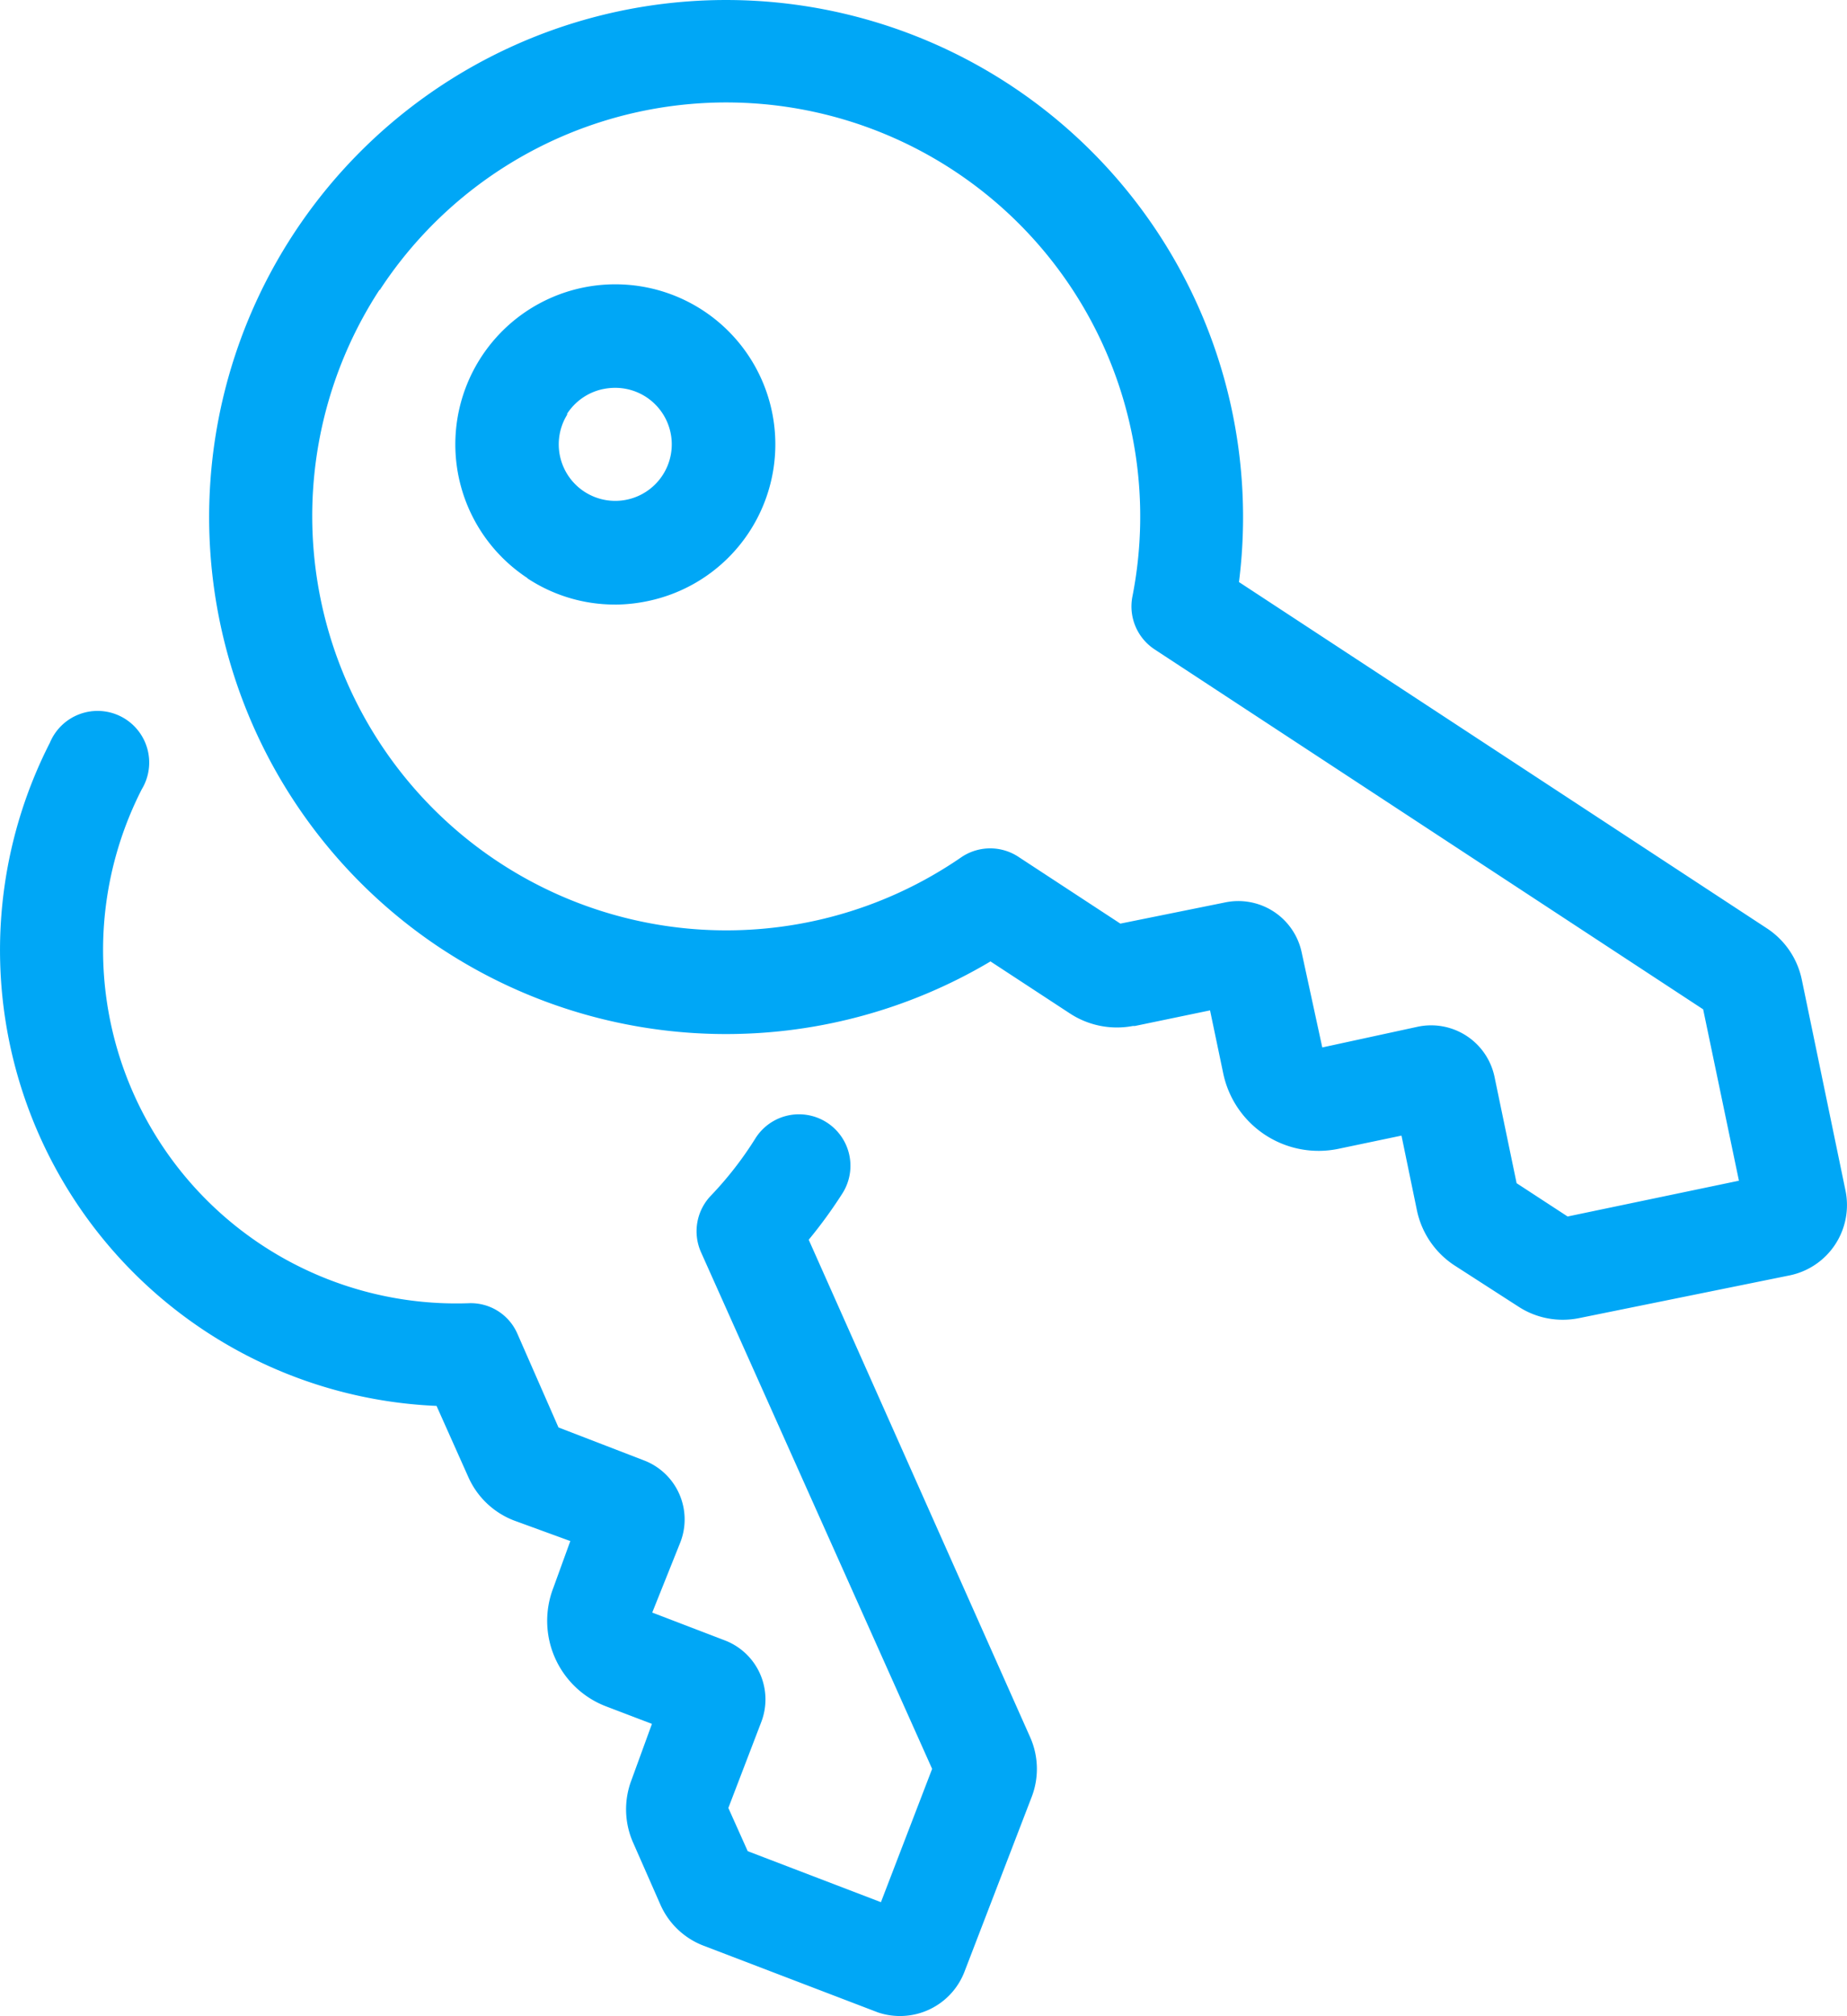
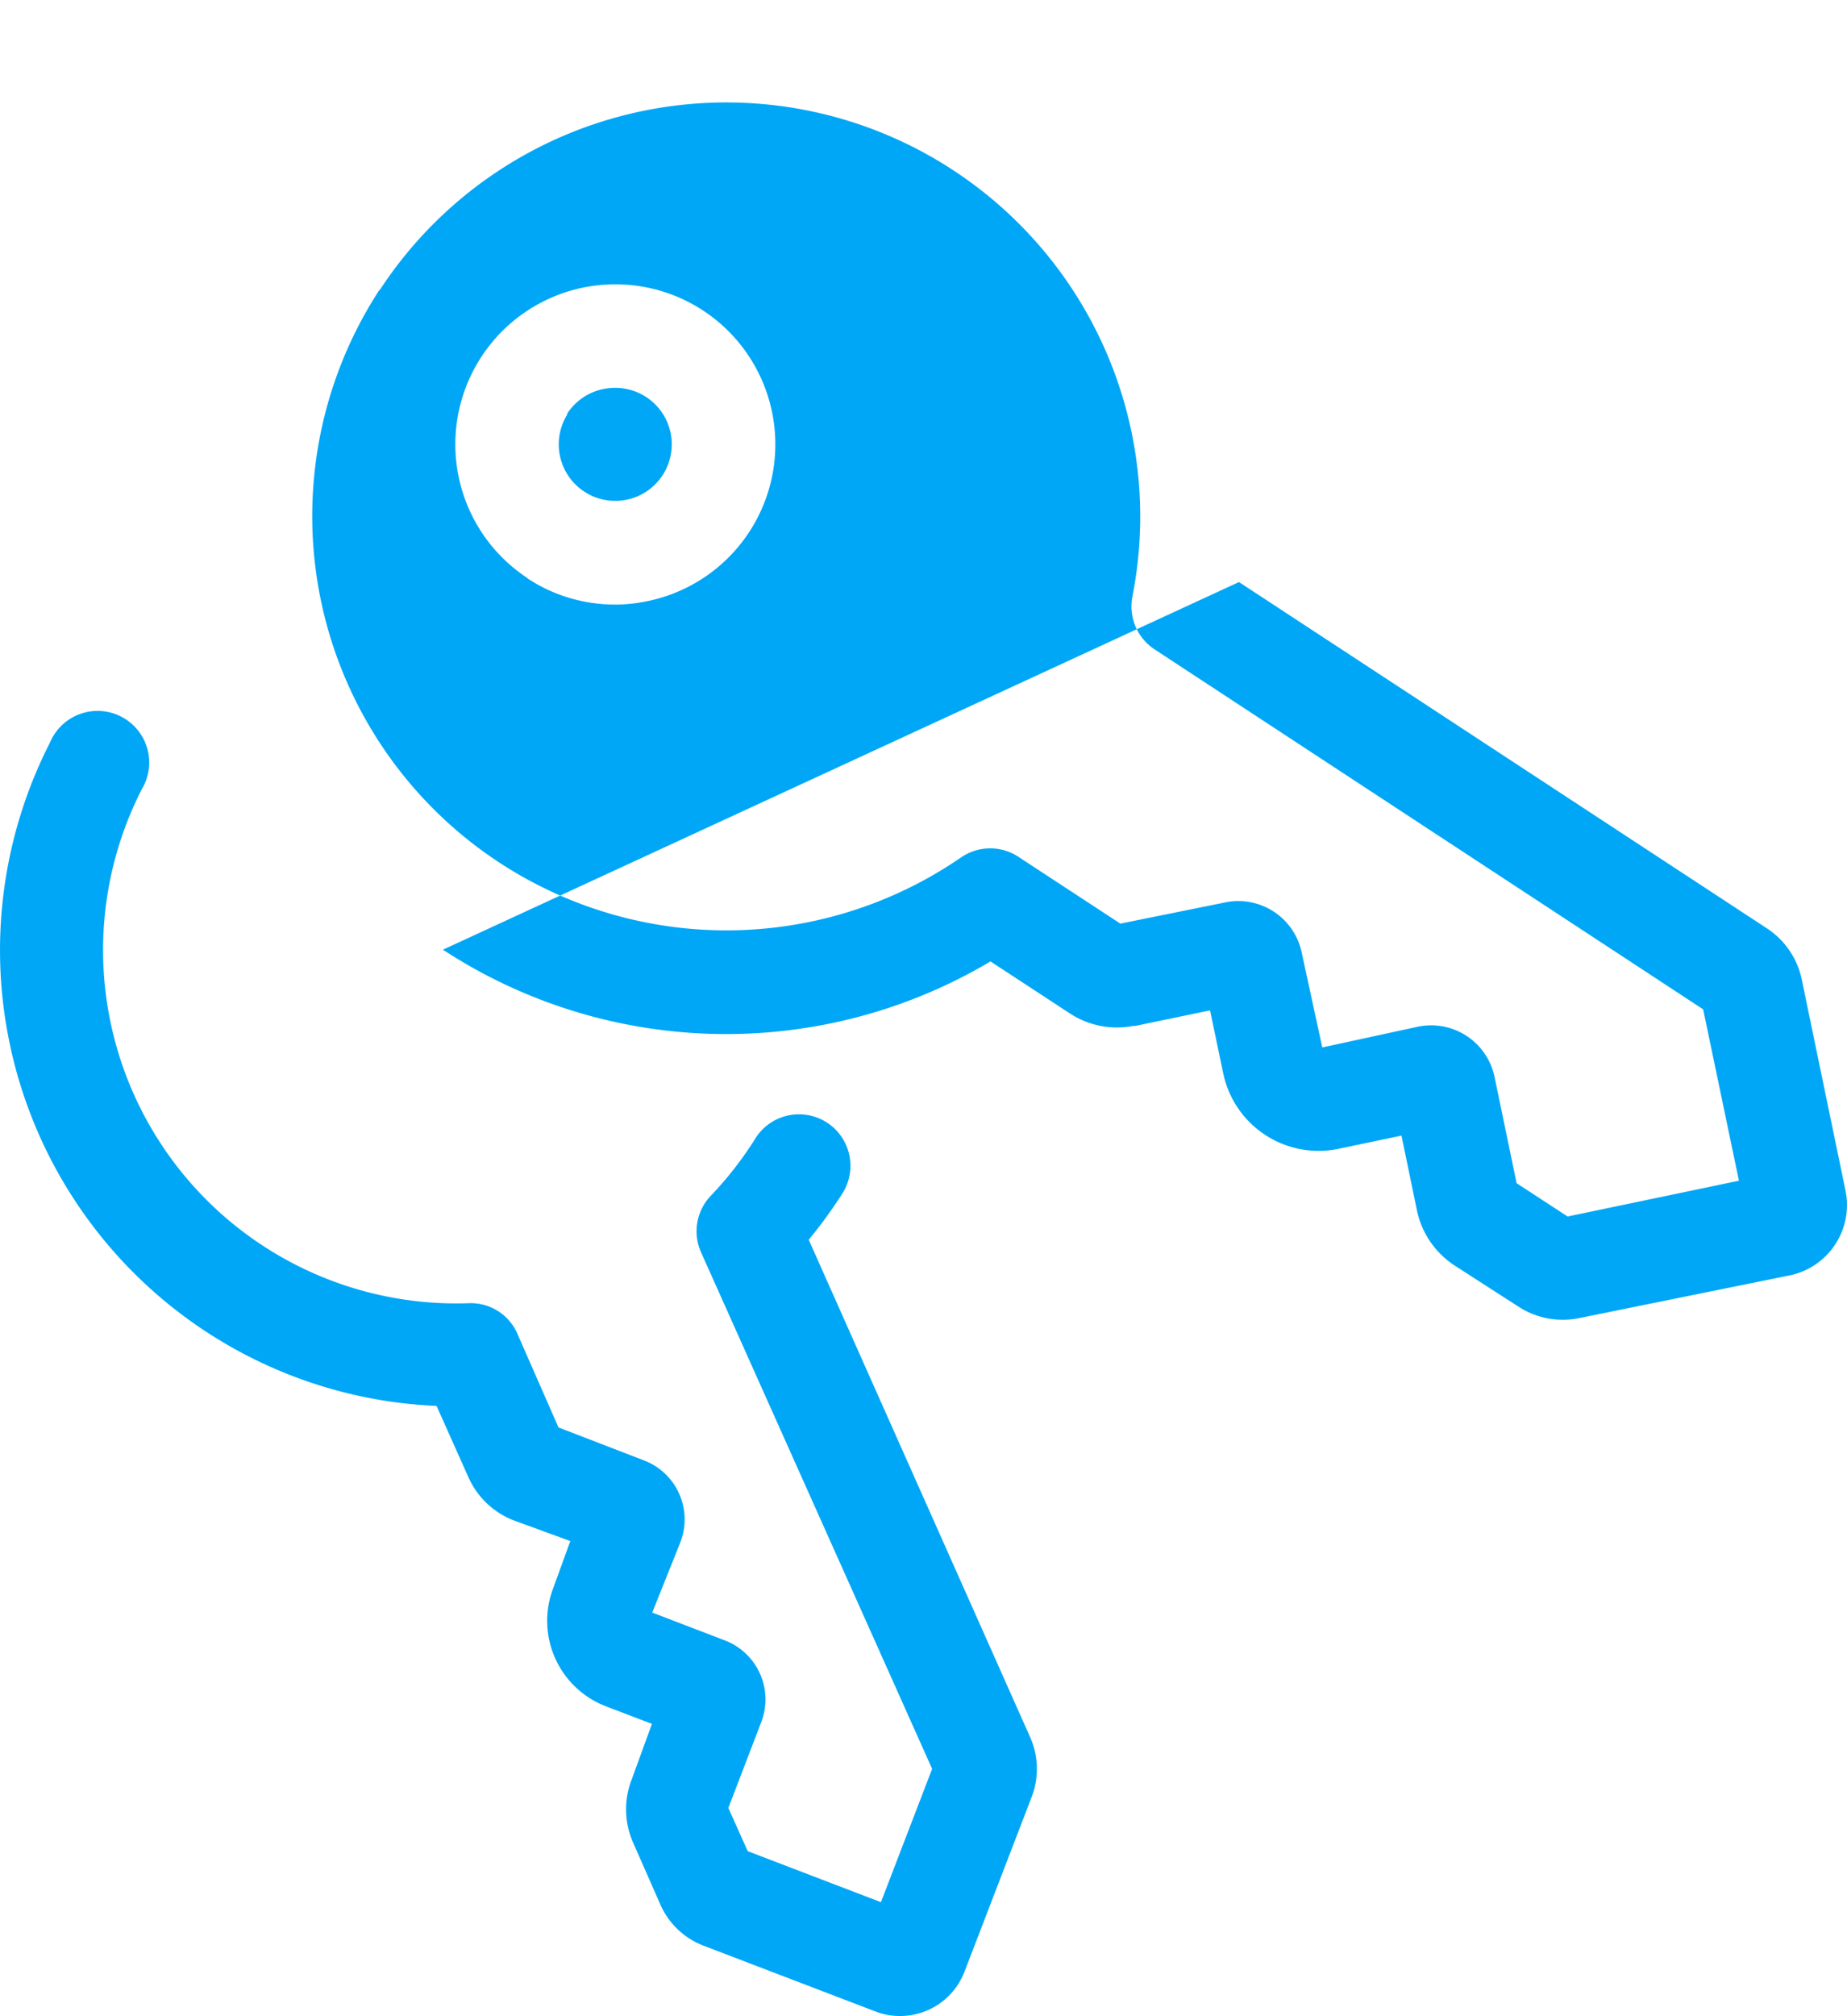
<svg xmlns="http://www.w3.org/2000/svg" width="54.982" height="60" viewBox="0 0 54.982 60">
-   <path id="price_blue" d="M13.185,28.263a15.407,15.407,0,0,0,16.3.349l2.356,1.543a2.554,2.554,0,0,0,1.879.379h.061l2.24-.465.392,1.873a2.9,2.9,0,0,0,3.434,2.246l1.873-.392.459,2.222a2.591,2.591,0,0,0,1.108,1.634l1.9,1.224h0a2.413,2.413,0,0,0,1.322.4,2.456,2.456,0,0,0,.5-.049l6.274-1.273a2.137,2.137,0,0,0,1.653-2.528l-1.3-6.274a2.411,2.411,0,0,0-1.047-1.53l-15.707-10.3A15.389,15.389,0,1,0,13.185,28.264ZM11.3,8.639a12.322,12.322,0,0,1,22.41,9.114,1.53,1.53,0,0,0,.661,1.573L50.7,30.038l1.065,5.1-5.1,1.065-1.518-.991-.655-3.152a1.928,1.928,0,0,0-2.308-1.5l-2.822.612-.612-2.822h0a1.928,1.928,0,0,0-2.283-1.493l-3.116.63L30.33,25.508h0a1.53,1.53,0,0,0-1.708,0A12.328,12.328,0,0,1,11.3,8.62Zm1.695,33.2.949,2.124A2.448,2.448,0,0,0,15.3,45.25l1.677.612-.508,1.4a2.724,2.724,0,0,0,1.573,3.52l1.365.521L18.8,52.969h0a2.447,2.447,0,0,0,.049,1.873l.808,1.836A2.3,2.3,0,0,0,20.933,57.9l5.2,1.989a2.057,2.057,0,0,0,2.583-1.224l2-5.2a2.322,2.322,0,0,0-.049-1.763L24.074,36.895a13.979,13.979,0,0,0,1.01-1.39,1.53,1.53,0,0,0-2.6-1.622,10.556,10.556,0,0,1-1.322,1.7,1.53,1.53,0,0,0-.294,1.683l6.88,15.376-1.524,3.967-3.966-1.518-.576-1.286.973-2.54h0a1.88,1.88,0,0,0-1.084-2.449l-2.155-.826.833-2.081a1.88,1.88,0,0,0-1.084-2.449l-2.54-.979-1.224-2.791a1.513,1.513,0,0,0-1.451-.906,10.516,10.516,0,0,1-9.727-15.3A1.537,1.537,0,1,0,1.487,22.1,13.576,13.576,0,0,0,12.994,41.84Zm5.314-23.847a4.728,4.728,0,0,1-2.614-.784h.012a4.763,4.763,0,1,1,3.581.679A4.815,4.815,0,0,1,18.308,17.993Zm-.349-6.415a1.689,1.689,0,0,0-1.077.734v.031a1.682,1.682,0,1,0,1.426-.8A1.739,1.739,0,0,0,17.959,11.578Z" fill="#00a7f6" fill-rule="evenodd" />
+   <path id="price_blue" d="M13.185,28.263a15.407,15.407,0,0,0,16.3.349l2.356,1.543a2.554,2.554,0,0,0,1.879.379h.061l2.24-.465.392,1.873a2.9,2.9,0,0,0,3.434,2.246l1.873-.392.459,2.222a2.591,2.591,0,0,0,1.108,1.634l1.9,1.224h0a2.413,2.413,0,0,0,1.322.4,2.456,2.456,0,0,0,.5-.049l6.274-1.273a2.137,2.137,0,0,0,1.653-2.528l-1.3-6.274a2.411,2.411,0,0,0-1.047-1.53l-15.707-10.3ZM11.3,8.639a12.322,12.322,0,0,1,22.41,9.114,1.53,1.53,0,0,0,.661,1.573L50.7,30.038l1.065,5.1-5.1,1.065-1.518-.991-.655-3.152a1.928,1.928,0,0,0-2.308-1.5l-2.822.612-.612-2.822h0a1.928,1.928,0,0,0-2.283-1.493l-3.116.63L30.33,25.508h0a1.53,1.53,0,0,0-1.708,0A12.328,12.328,0,0,1,11.3,8.62Zm1.695,33.2.949,2.124A2.448,2.448,0,0,0,15.3,45.25l1.677.612-.508,1.4a2.724,2.724,0,0,0,1.573,3.52l1.365.521L18.8,52.969h0a2.447,2.447,0,0,0,.049,1.873l.808,1.836A2.3,2.3,0,0,0,20.933,57.9l5.2,1.989a2.057,2.057,0,0,0,2.583-1.224l2-5.2a2.322,2.322,0,0,0-.049-1.763L24.074,36.895a13.979,13.979,0,0,0,1.01-1.39,1.53,1.53,0,0,0-2.6-1.622,10.556,10.556,0,0,1-1.322,1.7,1.53,1.53,0,0,0-.294,1.683l6.88,15.376-1.524,3.967-3.966-1.518-.576-1.286.973-2.54h0a1.88,1.88,0,0,0-1.084-2.449l-2.155-.826.833-2.081a1.88,1.88,0,0,0-1.084-2.449l-2.54-.979-1.224-2.791a1.513,1.513,0,0,0-1.451-.906,10.516,10.516,0,0,1-9.727-15.3A1.537,1.537,0,1,0,1.487,22.1,13.576,13.576,0,0,0,12.994,41.84Zm5.314-23.847a4.728,4.728,0,0,1-2.614-.784h.012a4.763,4.763,0,1,1,3.581.679A4.815,4.815,0,0,1,18.308,17.993Zm-.349-6.415a1.689,1.689,0,0,0-1.077.734v.031a1.682,1.682,0,1,0,1.426-.8A1.739,1.739,0,0,0,17.959,11.578Z" fill="#00a7f6" fill-rule="evenodd" />
</svg>